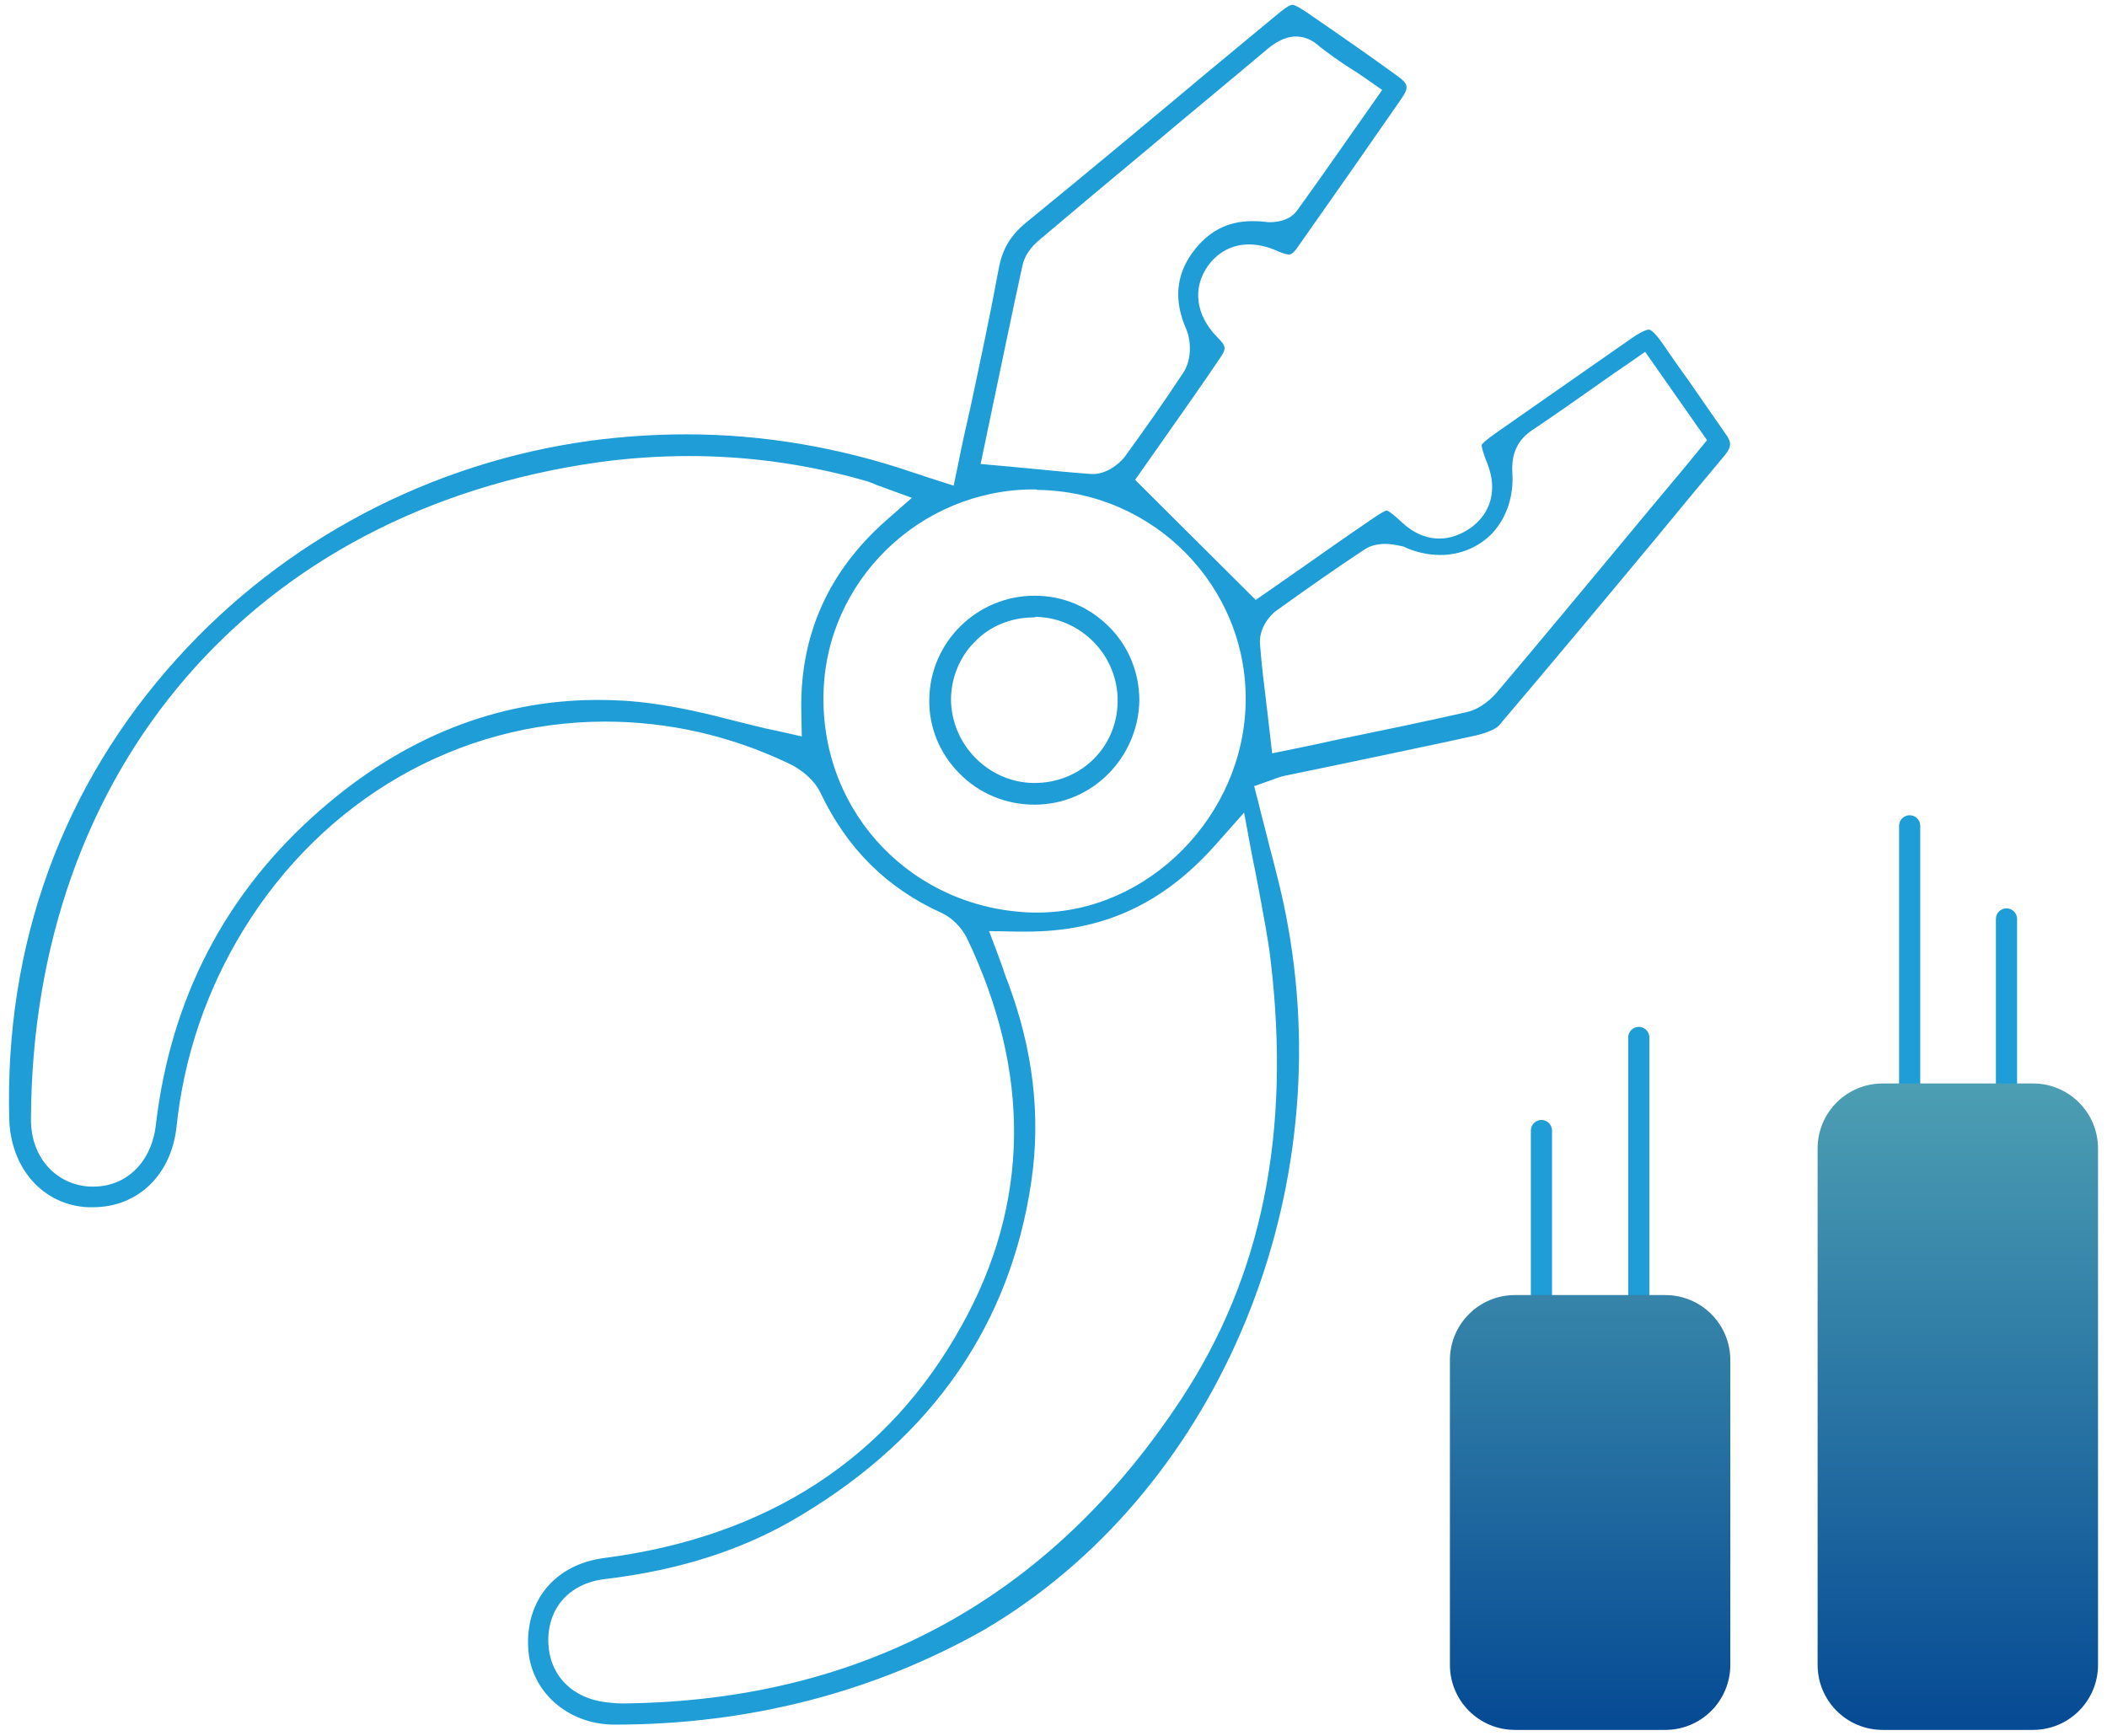
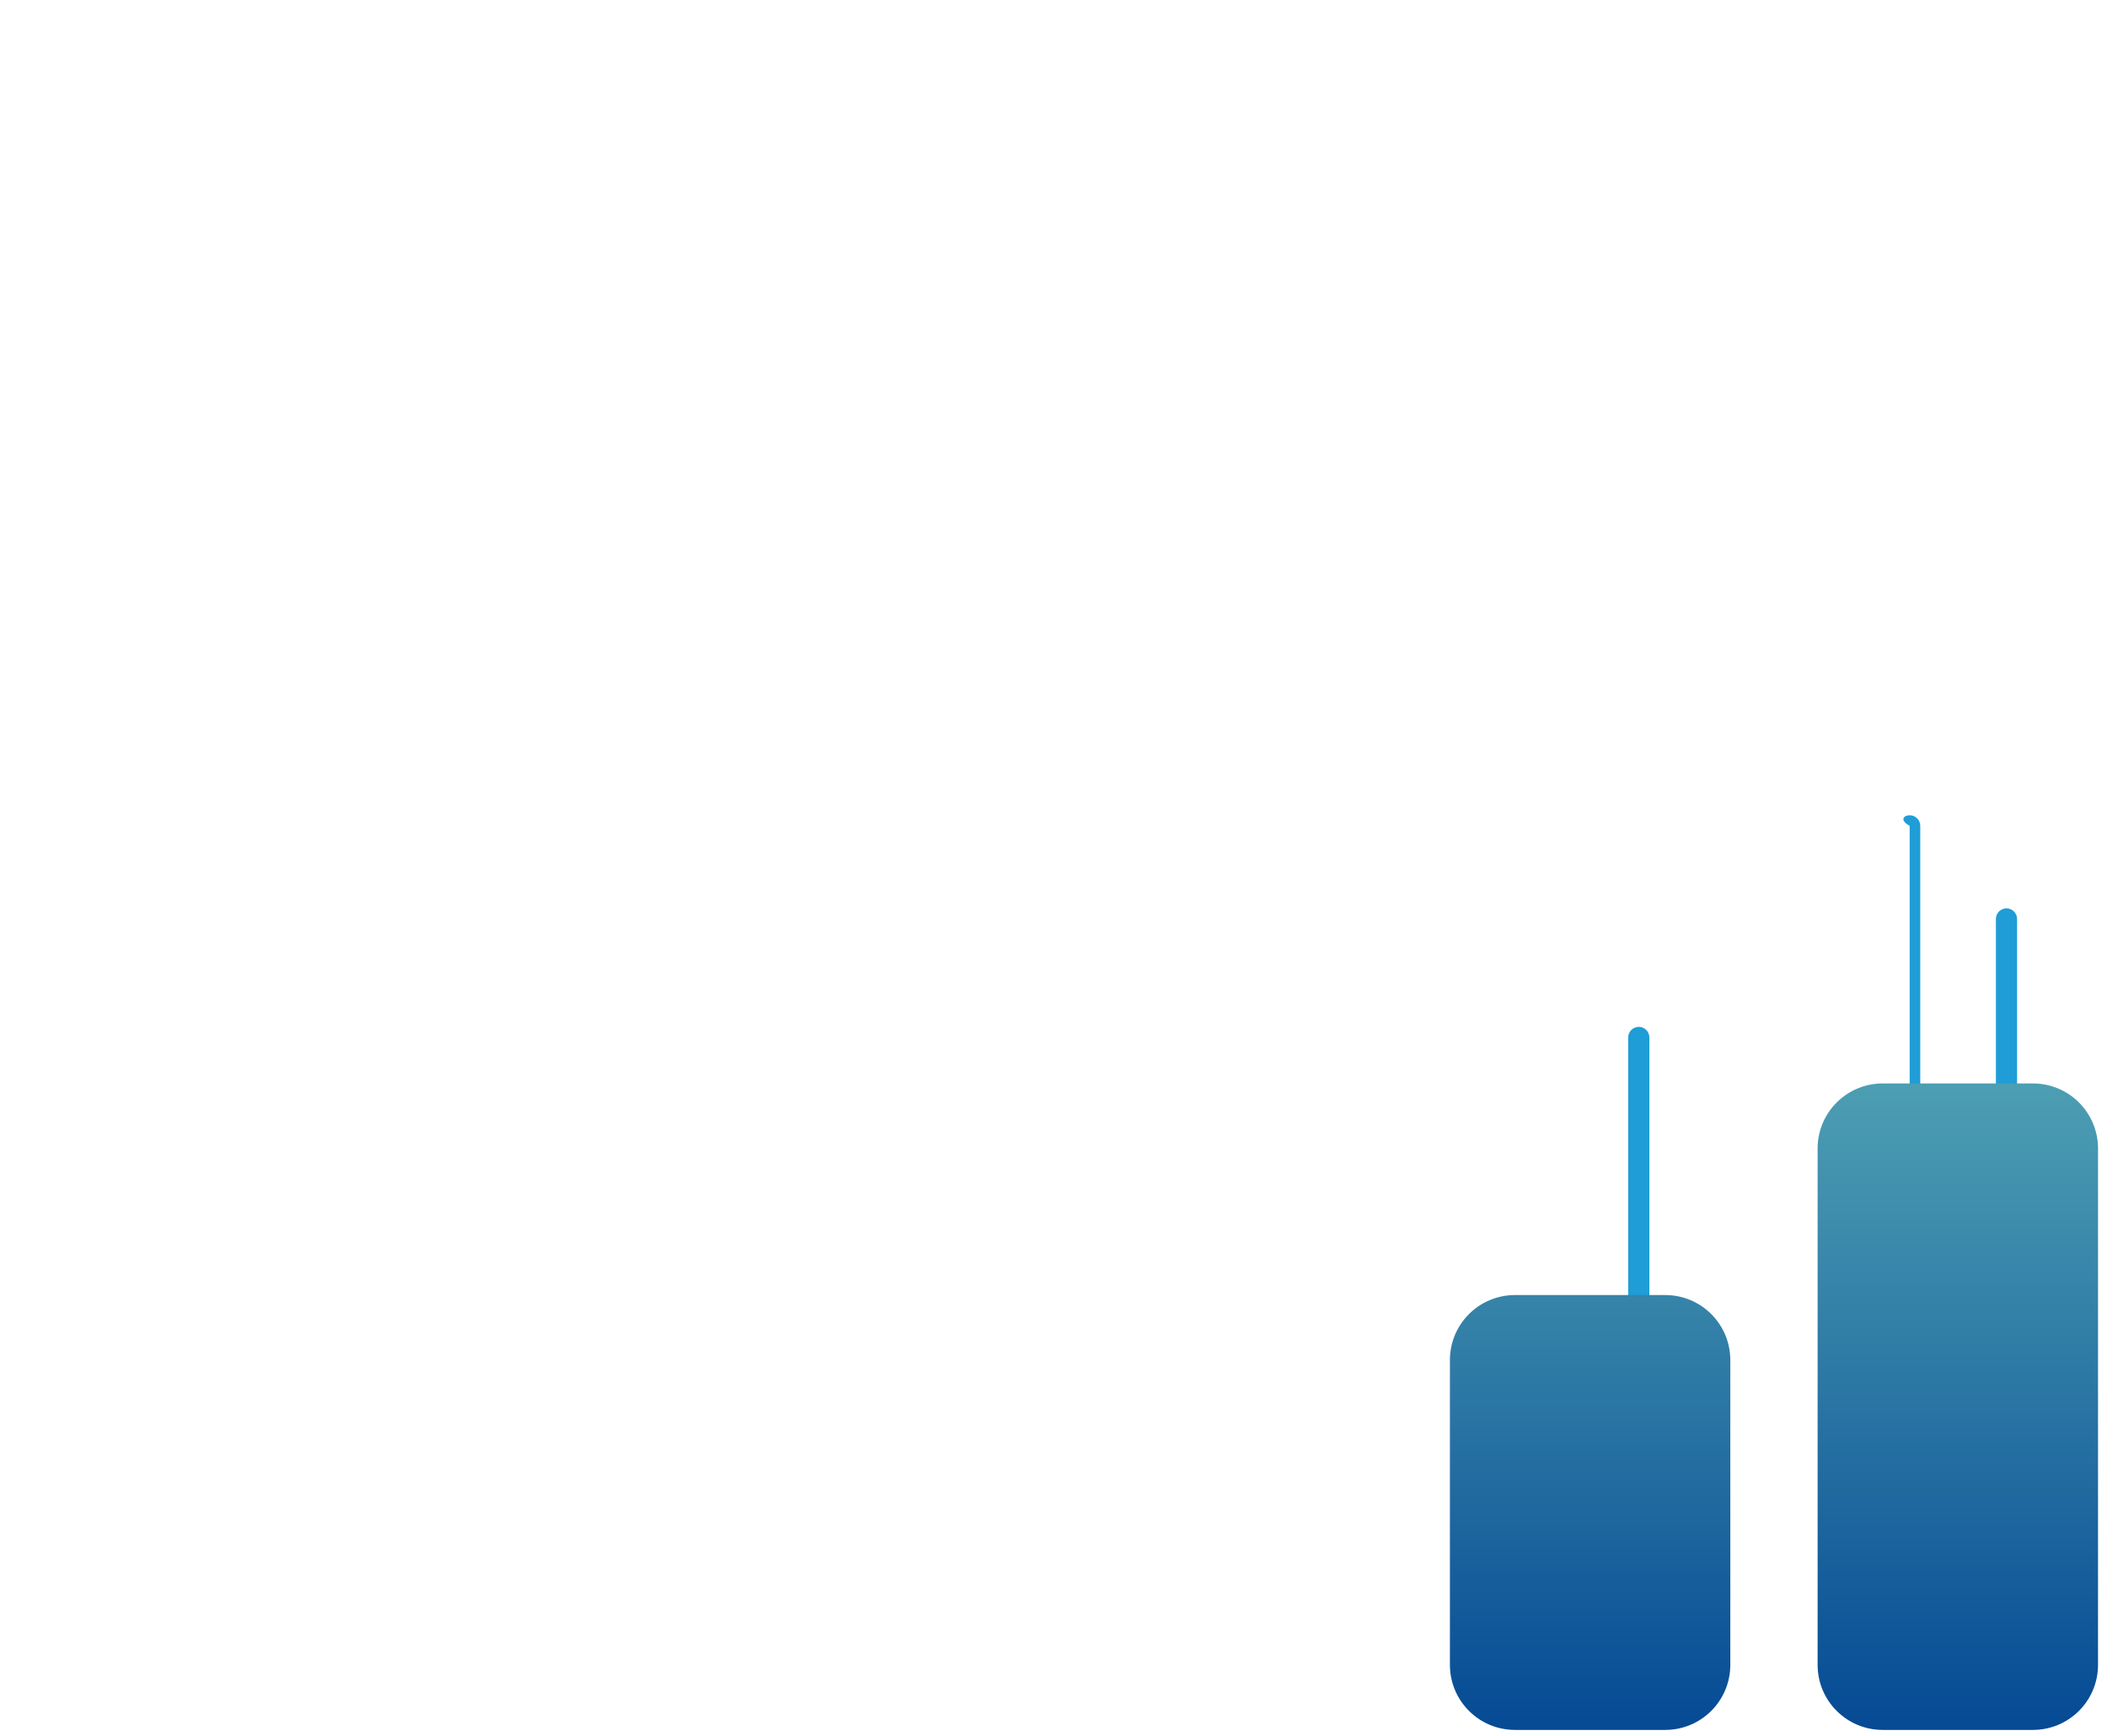
<svg xmlns="http://www.w3.org/2000/svg" width="176" height="145" viewBox="0 0 176 145" fill="none">
-   <path d="M51.331 144.073C47.442 144.073 44.349 141.333 44.127 137.754C43.862 133.688 46.381 130.683 50.491 130.152C64.103 128.385 74.179 121.844 80.322 110.751C86.023 100.543 86.155 89.627 80.764 78.358C80.322 77.474 79.526 76.678 78.687 76.281C74.091 74.203 70.776 70.933 68.522 66.204C67.859 64.834 66.401 63.995 65.782 63.73C60.921 61.431 55.795 60.282 50.535 60.282C38.294 60.282 27.025 66.779 20.351 77.65C17.258 82.689 15.358 88.257 14.739 94.179C14.297 98.156 11.513 100.852 7.756 100.852C7.624 100.852 7.491 100.852 7.359 100.852C3.602 100.675 0.906 97.626 0.774 93.516C0.376 78.932 5.193 65.63 14.783 55.023C23.754 45.08 36.04 38.628 49.342 36.816C51.994 36.462 54.69 36.285 57.341 36.285C63.661 36.285 70.025 37.346 76.256 39.467C76.521 39.556 76.831 39.644 77.184 39.777L79.659 40.572L80.057 38.672C80.366 37.081 80.72 35.534 81.073 33.987C81.869 30.231 82.708 26.342 83.415 22.497C83.725 20.774 84.432 19.625 85.802 18.52C90.84 14.41 95.878 10.211 100.783 6.101C102.772 4.466 104.717 2.831 106.705 1.196C107.545 0.489 107.854 0.4 107.943 0.4C108.075 0.4 108.341 0.489 109.136 1.019C111.832 2.875 114.262 4.555 116.693 6.322C117.665 7.029 117.71 7.295 117.047 8.267C114.262 12.288 111.39 16.398 108.429 20.597C107.987 21.26 107.766 21.26 107.678 21.26C107.545 21.26 107.28 21.215 106.75 20.994C105.91 20.597 105.07 20.42 104.319 20.42C102.949 20.42 101.756 21.039 100.916 22.188C99.59 24.044 99.855 26.298 101.667 28.154C102.463 28.949 102.463 29.126 101.844 30.01C100.386 32.175 98.883 34.297 97.425 36.374L94.817 40.086L104.893 50.118L108.385 47.687C110.329 46.317 112.406 44.859 114.483 43.445C115.367 42.826 115.721 42.649 115.853 42.649C115.986 42.694 116.34 42.914 117.135 43.666C118.328 44.771 119.477 44.992 120.229 44.992C121.112 44.992 121.996 44.682 122.836 44.108C124.56 42.87 125.09 40.882 124.25 38.76C123.808 37.655 123.764 37.302 123.764 37.169C123.808 37.081 124.029 36.816 125.046 36.109L129.156 33.236C131.542 31.557 133.929 29.922 136.315 28.242C137.287 27.579 137.641 27.535 137.729 27.535C137.862 27.535 138.215 27.756 138.834 28.64C139.585 29.745 140.337 30.805 141.132 31.91C142.149 33.369 143.121 34.783 144.137 36.241C144.668 36.948 144.623 37.346 144.093 38.009C142.193 40.263 140.337 42.517 138.48 44.771C134.15 49.985 129.686 55.333 125.222 60.592C125.046 60.813 124.427 61.166 123.322 61.431C119.521 62.271 115.632 63.067 111.876 63.862C110.329 64.171 108.738 64.525 107.192 64.834C106.882 64.923 106.573 65.011 106.396 65.1C106.352 65.1 106.308 65.144 106.263 65.144L104.761 65.674L105.159 67.221C105.424 68.326 105.733 69.43 105.998 70.535C106.617 72.878 107.192 75.087 107.589 77.385C111.788 100.719 101.358 124.849 82.266 136.118C73.074 141.333 62.645 144.073 51.331 144.073ZM83.548 80.258L83.813 81.009C83.946 81.451 84.078 81.76 84.211 82.114C86.288 87.682 86.951 93.207 86.155 98.642C84.432 110.53 77.98 119.944 66.931 126.573C62.203 129.445 56.811 131.169 50.491 131.92C47.53 132.274 45.674 134.395 45.807 137.312C45.939 140.007 47.84 141.908 50.712 142.217C51.154 142.261 51.552 142.305 51.95 142.305H52.082C72.013 142.085 87.702 133.555 98.662 116.894C105.424 106.641 107.854 94.621 106.131 80.169C105.91 78.269 105.512 76.369 105.159 74.38C104.982 73.452 104.805 72.48 104.584 71.463L103.921 67.884L101.491 70.624C97.115 75.529 92.122 77.827 85.713 77.827C85.537 77.827 85.36 77.827 85.183 77.827L82.62 77.783L83.548 80.258ZM57.562 38.097C55.043 38.097 52.436 38.274 49.917 38.628C21.235 42.694 2.674 64.216 2.586 93.56C2.586 96.698 4.707 99.04 7.624 99.129C7.668 99.129 7.756 99.129 7.801 99.129C10.585 99.129 12.662 97.051 13.015 94.002C14.253 83.396 18.849 74.557 26.759 67.663C33.742 61.564 41.564 58.471 49.961 58.471C51.464 58.471 52.966 58.559 54.513 58.78C56.811 59.089 59.065 59.62 61.451 60.238C62.556 60.503 63.661 60.813 64.81 61.034L66.975 61.52L66.931 59.266C66.843 52.991 69.229 47.731 73.958 43.533L76.168 41.589L73.384 40.572C73.207 40.528 73.074 40.44 72.942 40.395C72.632 40.263 72.367 40.175 72.014 40.086C67.285 38.76 62.424 38.097 57.562 38.097ZM86.376 40.882C76.831 40.882 68.92 48.571 68.787 58.073C68.611 68.016 76.3 75.971 86.288 76.236C86.421 76.236 86.553 76.236 86.642 76.236C95.922 76.236 103.921 68.149 104.054 58.603C104.186 49.013 96.408 41.058 86.686 40.926C86.553 40.882 86.465 40.882 86.376 40.882ZM115.721 45.434C115.235 45.434 114.528 45.522 113.953 45.92C111.743 47.378 109.401 49.013 106.573 51.046C105.866 51.576 105.159 52.681 105.247 53.786C105.38 55.554 105.601 57.322 105.822 59.133C105.91 59.752 105.954 60.371 106.042 60.99L106.263 62.934C106.263 62.934 110.418 62.094 111.522 61.829C115.146 61.078 118.859 60.327 122.527 59.487C123.676 59.222 124.604 58.382 125.178 57.675C128.802 53.388 132.426 49.013 135.917 44.815L137.862 42.472C138.746 41.412 139.674 40.307 140.558 39.246L142.59 36.772L137.42 29.391L135.961 30.408C135.166 30.938 134.415 31.468 133.663 31.999C131.719 33.369 129.907 34.65 128.051 35.888C126.769 36.727 126.239 37.876 126.327 39.467C126.46 41.456 125.841 43.268 124.648 44.55C123.543 45.699 121.996 46.362 120.317 46.362C119.301 46.362 118.24 46.141 117.223 45.654C116.649 45.522 116.074 45.434 115.721 45.434ZM108.252 3.052C107.28 3.052 106.529 3.582 105.954 4.024C102.551 6.897 99.104 9.725 95.701 12.598C92.784 15.028 89.868 17.459 86.951 19.934C86.067 20.641 85.581 21.392 85.404 22.188C84.564 26.033 83.769 29.922 82.974 33.678L81.913 38.76L83.857 38.937C84.52 38.981 85.139 39.07 85.758 39.114C87.614 39.291 89.337 39.467 91.149 39.6H91.194H91.282C92.387 39.6 93.403 38.849 93.933 38.186C95.436 36.109 97.204 33.634 98.883 31.071C99.546 30.01 99.502 28.507 99.104 27.535C98.043 25.149 98.22 23.027 99.59 21.127C100.872 19.359 102.507 18.476 104.584 18.476C104.893 18.476 105.203 18.476 105.556 18.52C105.689 18.52 105.866 18.564 106.042 18.564C107.103 18.564 107.899 18.21 108.341 17.592C109.976 15.338 111.611 12.995 113.158 10.786L115.456 7.516L113.997 6.499C113.555 6.19 113.158 5.925 112.716 5.659C111.832 5.085 111.036 4.51 110.285 3.936C109.622 3.317 108.959 3.052 108.252 3.052Z" fill="#1E9DD7" />
-   <path d="M86.421 67.221C84.035 67.221 81.781 66.293 80.145 64.614C78.51 62.978 77.582 60.769 77.626 58.427C77.671 53.654 81.604 49.765 86.421 49.765C88.807 49.765 90.973 50.693 92.652 52.372C94.287 54.007 95.171 56.217 95.171 58.515C95.083 63.288 91.238 67.221 86.421 67.221ZM86.377 51.577C84.477 51.577 82.709 52.284 81.427 53.609C80.145 54.891 79.438 56.659 79.438 58.471C79.483 62.227 82.576 65.365 86.333 65.409H86.421C90.266 65.409 93.315 62.448 93.359 58.603C93.404 54.803 90.354 51.621 86.554 51.532L86.377 51.577Z" fill="#1E9DD7" />
-   <path d="M159.517 92.278C159.031 92.278 158.633 91.881 158.633 91.394V68.988C158.633 68.502 159.031 68.105 159.517 68.105C160.003 68.105 160.401 68.502 160.401 68.988V91.394C160.401 91.881 160.003 92.278 159.517 92.278Z" fill="#1E9DD7" />
+   <path d="M159.517 92.278V68.988C158.633 68.502 159.031 68.105 159.517 68.105C160.003 68.105 160.401 68.502 160.401 68.988V91.394C160.401 91.881 160.003 92.278 159.517 92.278Z" fill="#1E9DD7" />
  <path d="M167.604 92.279C167.118 92.279 166.72 91.881 166.72 91.395V76.767C166.72 76.281 167.118 75.883 167.604 75.883C168.09 75.883 168.488 76.281 168.488 76.767V91.395C168.488 91.881 168.134 92.279 167.604 92.279Z" fill="#1E9DD7" />
  <path d="M136.89 109.956C136.404 109.956 136.006 109.558 136.006 109.072V86.666C136.006 86.18 136.404 85.782 136.89 85.782C137.376 85.782 137.774 86.18 137.774 86.666V109.072C137.774 109.558 137.376 109.956 136.89 109.956Z" fill="#1E9DD7" />
-   <path d="M128.758 109.956C128.272 109.956 127.874 109.558 127.874 109.072V94.444C127.874 93.958 128.272 93.56 128.758 93.56C129.244 93.56 129.642 93.958 129.642 94.444V109.072C129.642 109.558 129.244 109.956 128.758 109.956Z" fill="#1E9DD7" />
  <path d="M157.263 144.515C154.258 144.515 151.827 142.084 151.827 139.079V95.947C151.827 92.941 154.258 90.511 157.263 90.511H169.814C172.819 90.511 175.25 92.941 175.25 95.947V139.079C175.25 142.084 172.819 144.515 169.814 144.515H157.263Z" fill="url(#paint0_linear_4013_79)" />
  <path d="M126.549 144.515C123.543 144.515 121.113 142.084 121.113 139.079V113.624C121.113 110.619 123.543 108.188 126.549 108.188H139.1C142.105 108.188 144.535 110.619 144.535 113.624V139.079C144.535 142.084 142.105 144.515 139.1 144.515H126.549Z" fill="url(#paint1_linear_4013_79)" />
  <defs>
    <linearGradient id="paint0_linear_4013_79" x1="163.568" y1="90.169" x2="163.568" y2="144.457" gradientUnits="userSpaceOnUse">
      <stop stop-color="#4D9FB3" />
      <stop offset="1" stop-color="#054A94" />
    </linearGradient>
    <linearGradient id="paint1_linear_4013_79" x1="132.827" y1="91.748" x2="132.827" y2="144.458" gradientUnits="userSpaceOnUse">
      <stop stop-color="#4D9FB3" />
      <stop offset="1" stop-color="#054A94" />
    </linearGradient>
  </defs>
</svg>